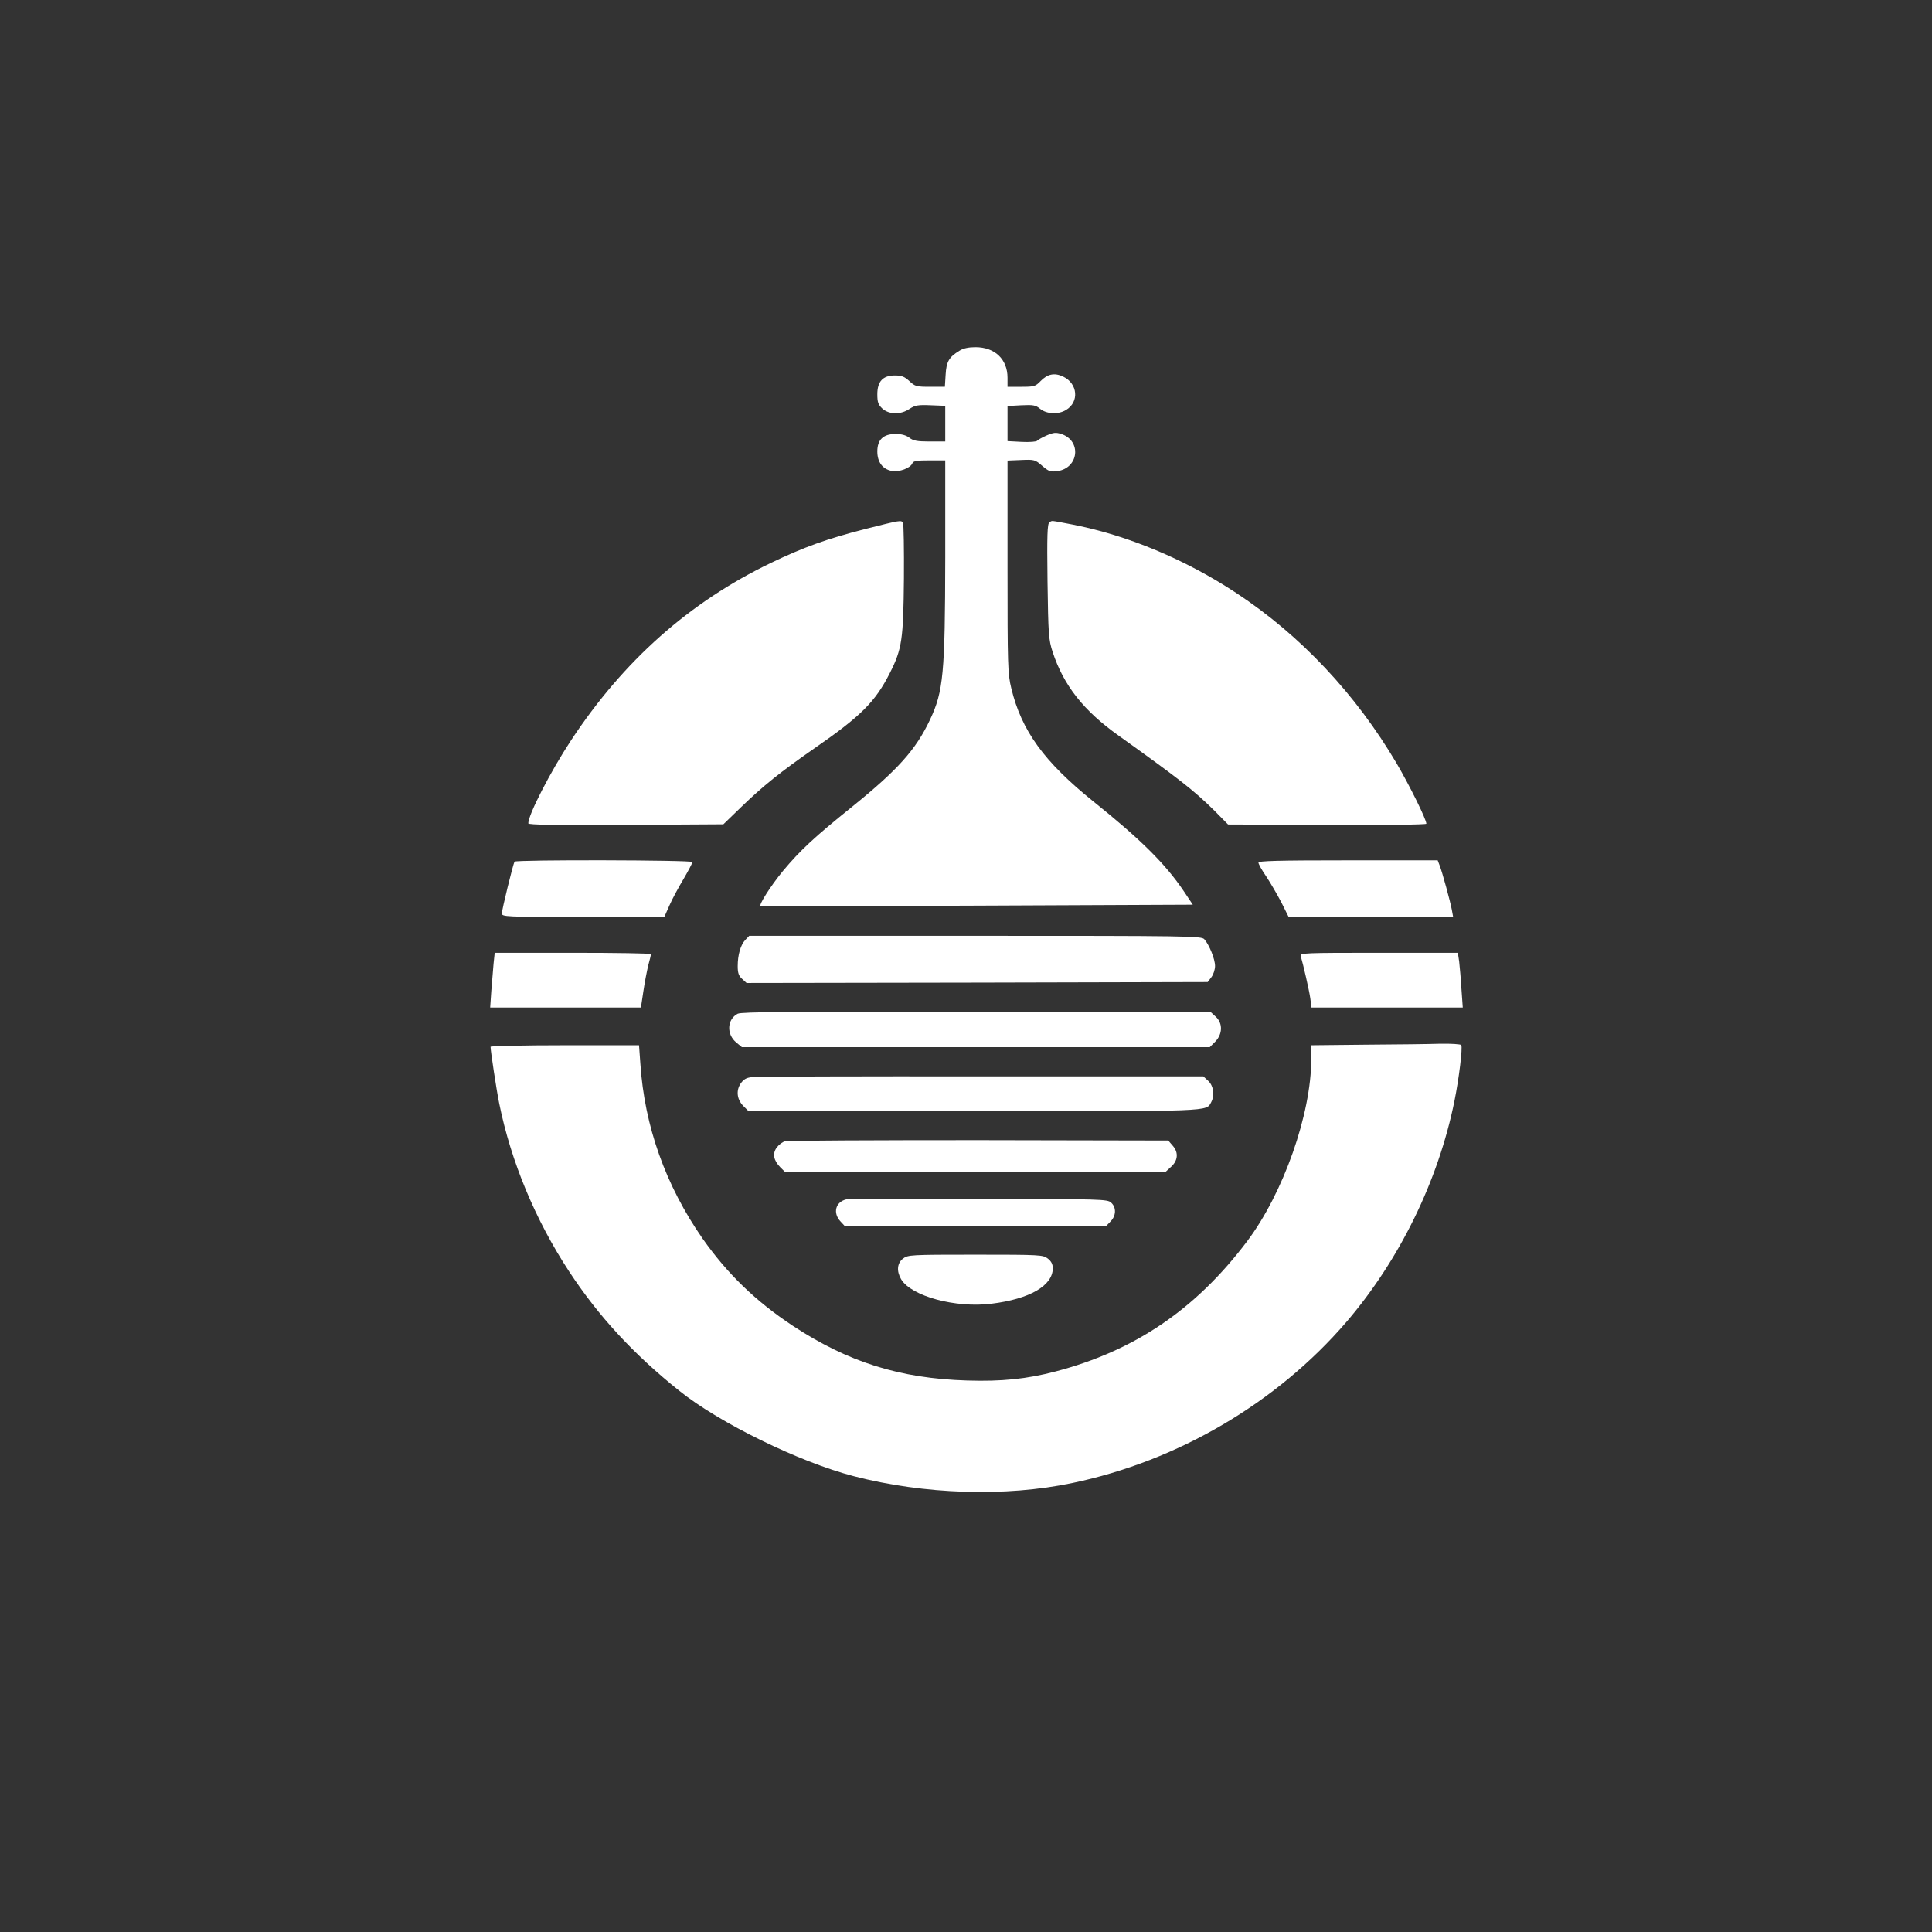
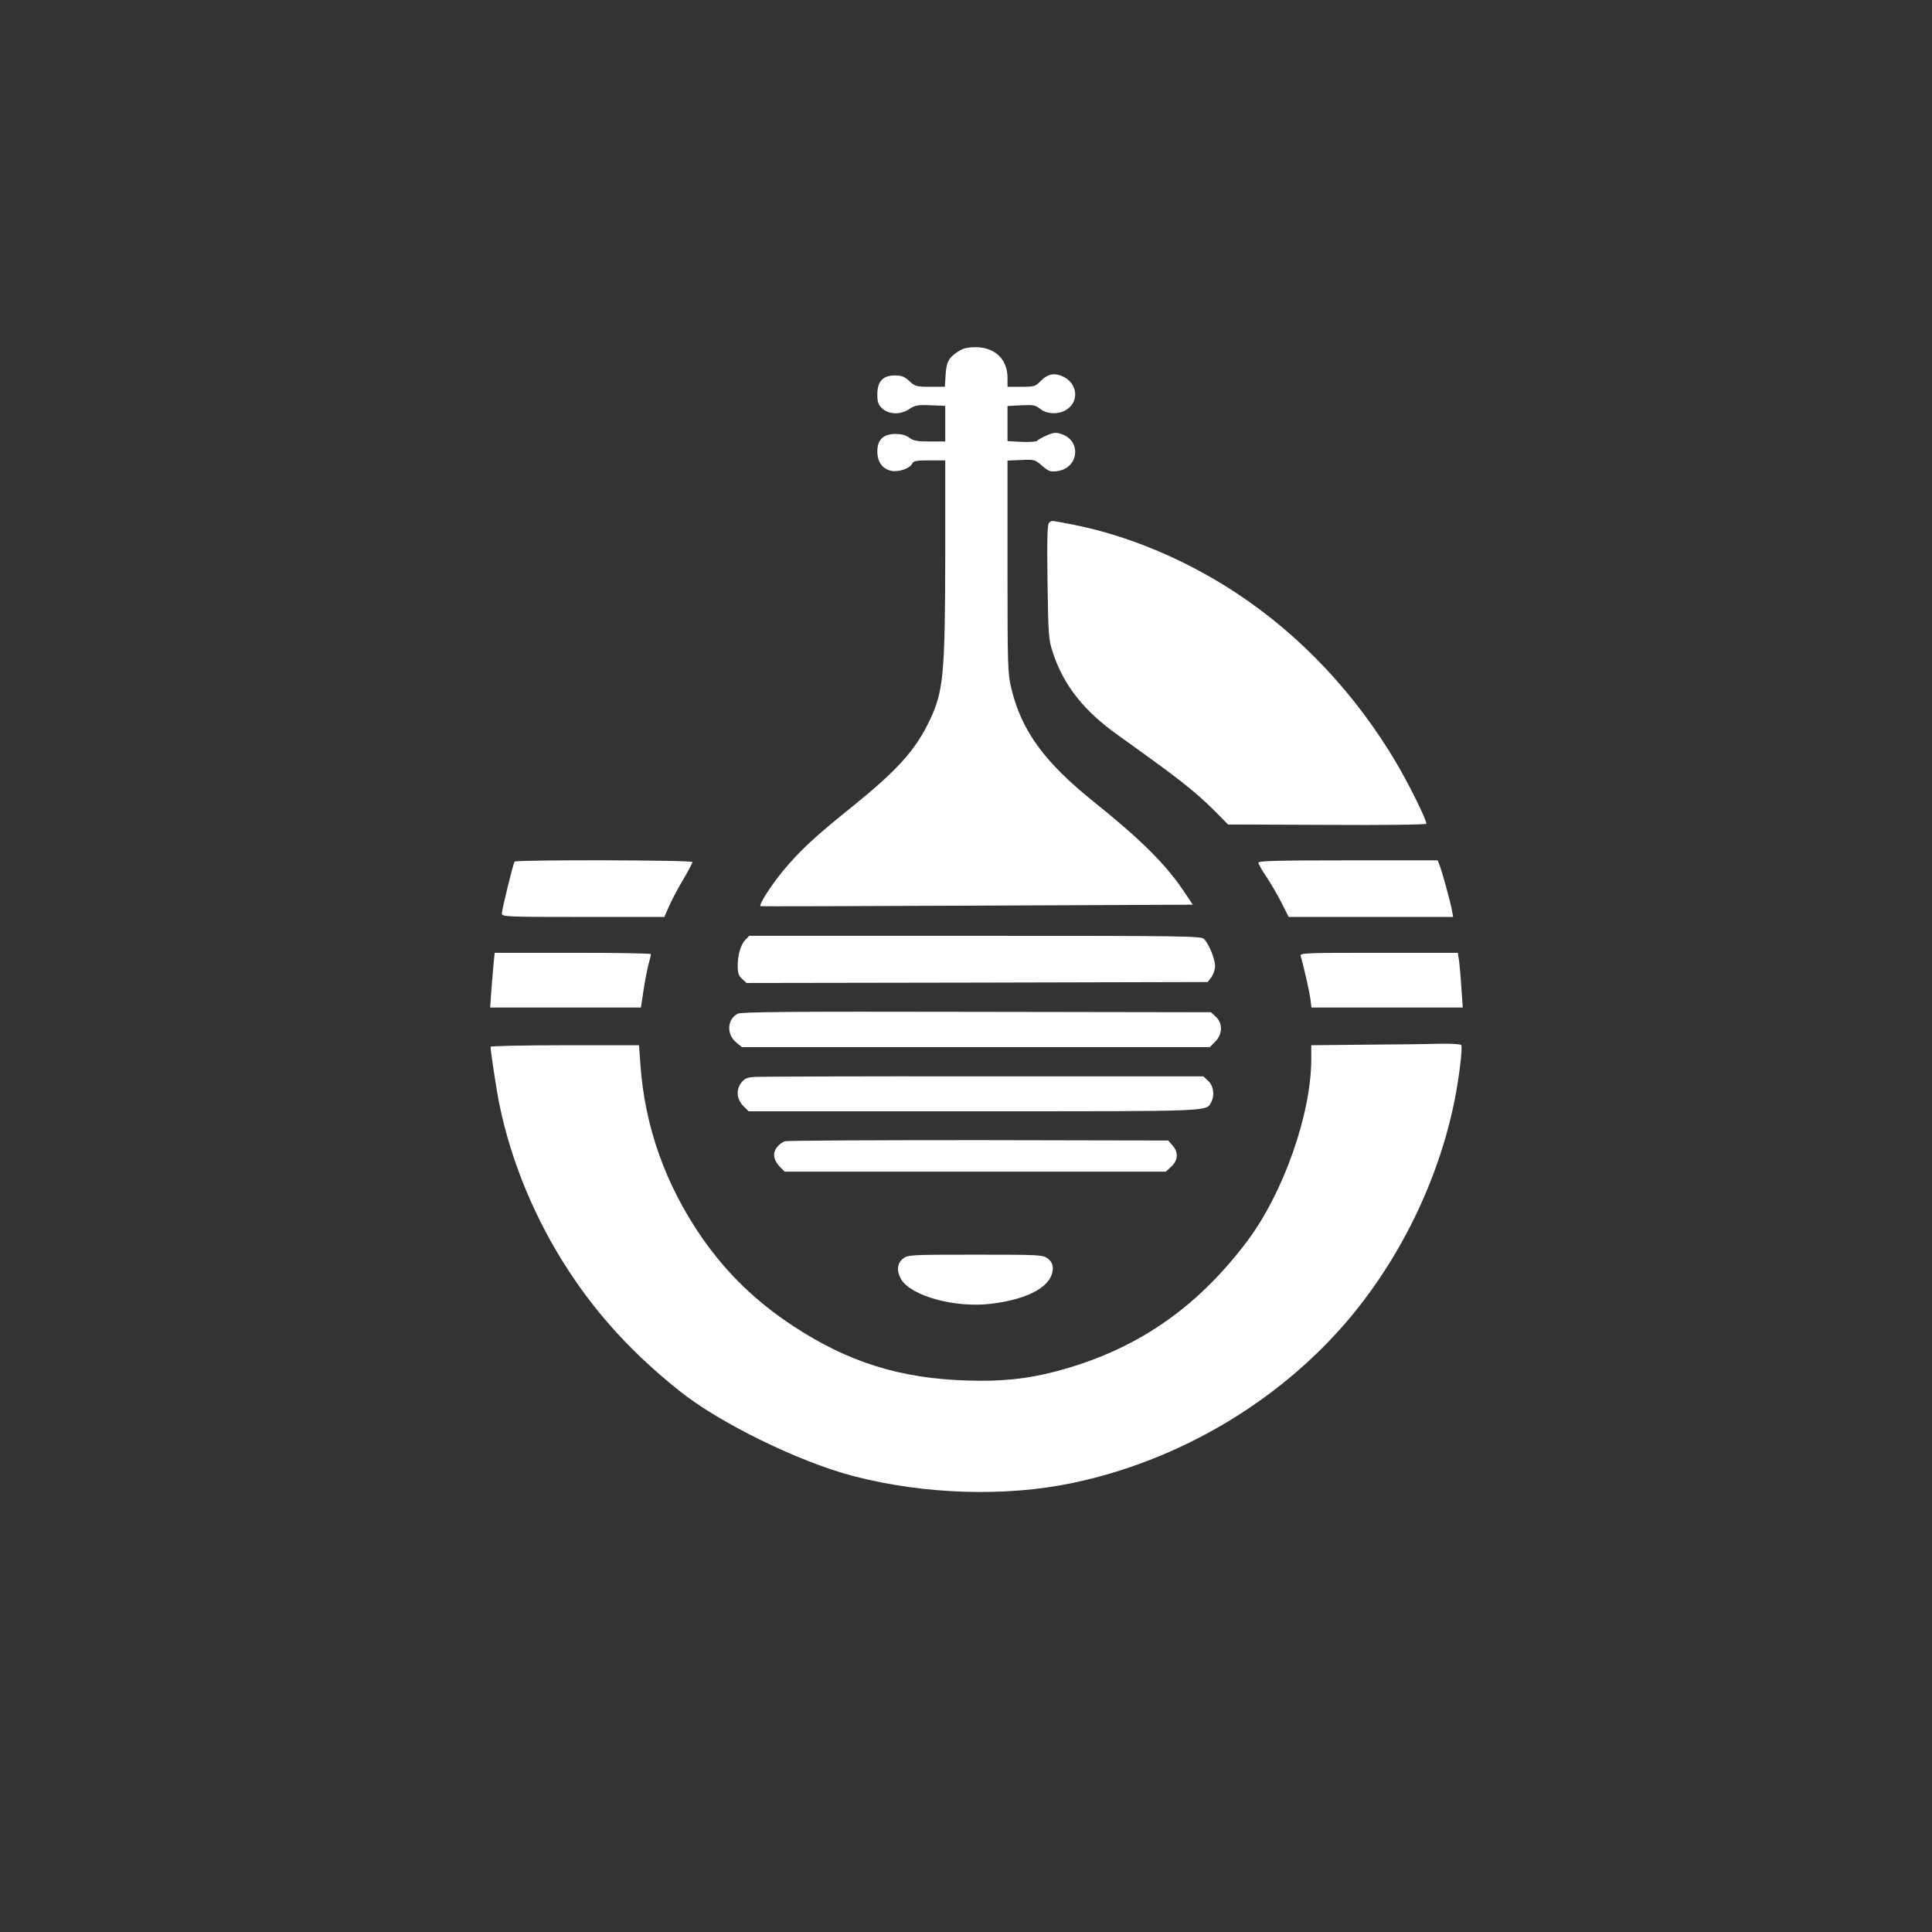
<svg xmlns="http://www.w3.org/2000/svg" version="1.0" width="1024pt" height="1024pt" viewBox="0 0 1024 1024" preserveAspectRatio="xMidYMid meet">
  <rect x="0" y="0" width="1024" height="1024" fill="#333333" stroke="none" />
  <g transform="translate(0,1024) scale(0.1,-0.1)" fill="#ffffff" stroke="none">
    <path d="M5085 8381 c-55 -34 -69 -57 -73 -127 l-4 -64 -78 0 c-73 0 -80 2 -110 30 -26 24 -41 30 -77 30 -64 0 -93 -32 -93 -100 0 -42 5 -55 26 -75 36 -33 98 -34 145 -2 29 19 45 22 112 19 l77 -3 0 -94 0 -95 -82 0 c-67 0 -88 4 -108 20 -17 13 -41 20 -73 20 -65 0 -97 -30 -97 -93 0 -56 28 -94 77 -103 39 -7 99 15 109 41 5 12 25 15 90 15 l84 0 0 -517 c-1 -614 -10 -708 -81 -858 -75 -159 -170 -265 -414 -462 -200 -161 -274 -230 -365 -339 -65 -79 -130 -181 -119 -187 2 -1 519 0 1148 3 l1143 5 -48 72 c-97 144 -228 274 -480 476 -261 210 -380 375 -434 599 -19 78 -20 118 -20 645 l0 562 73 3 c69 3 73 2 111 -31 34 -29 43 -33 80 -28 114 16 130 161 21 197 -29 9 -41 8 -78 -8 -25 -11 -47 -24 -50 -28 -3 -5 -39 -8 -81 -6 l-76 4 0 93 0 93 73 4 c63 3 76 1 100 -19 35 -28 96 -31 137 -6 71 42 63 140 -15 177 -46 22 -83 14 -120 -24 -27 -28 -34 -30 -102 -30 l-73 0 0 48 c0 98 -67 162 -170 162 -36 0 -65 -6 -85 -19z" />
-     <path d="M4585 7436 c-203 -52 -325 -96 -500 -180 -430 -207 -780 -517 -1059 -941 -107 -162 -226 -393 -226 -439 0 -8 142 -10 517 -8 l517 3 95 92 c117 113 207 185 388 311 246 170 323 247 400 400 64 126 71 179 74 499 1 156 -1 289 -5 296 -10 15 -10 15 -201 -33z" />
    <path d="M5562 7471 c-11 -7 -13 -67 -10 -312 4 -283 6 -309 27 -374 58 -177 164 -312 350 -444 324 -232 396 -288 506 -396 l74 -75 526 -2 c290 -2 525 1 525 6 0 23 -88 201 -157 319 -217 368 -508 678 -849 903 -271 179 -578 307 -870 364 -122 23 -106 22 -122 11z" />
    <path d="M2727 5673 c-8 -14 -67 -255 -67 -274 0 -18 16 -19 430 -19 l431 0 28 63 c15 34 49 97 75 140 25 43 46 83 46 88 0 11 -937 13 -943 2z" />
    <path d="M6670 5668 c0 -7 18 -40 41 -73 22 -33 58 -95 80 -137 l39 -78 436 0 436 0 -7 38 c-8 43 -50 198 -65 236 l-10 26 -475 0 c-373 0 -475 -3 -475 -12z" />
    <path d="M3950 5258 c-25 -27 -40 -79 -40 -139 0 -35 5 -51 23 -67 l24 -22 1222 2 1222 3 19 25 c11 14 20 41 20 60 0 37 -31 113 -57 142 -15 17 -81 18 -1214 18 l-1198 0 -21 -22z" />
    <path d="M2616 5133 c-3 -32 -8 -97 -12 -145 l-6 -88 399 0 400 0 13 86 c7 48 19 109 26 138 8 28 14 54 14 59 0 4 -186 7 -414 7 l-414 0 -6 -57z" />
    <path d="M6894 5173 c13 -43 45 -182 51 -225 l6 -48 401 0 401 0 -7 98 c-3 53 -9 118 -12 145 l-7 47 -419 0 c-395 0 -419 -1 -414 -17z" />
    <path d="M3910 4867 c-56 -29 -61 -108 -8 -152 l30 -25 1240 0 1240 0 29 29 c39 40 41 97 3 132 l-26 24 -1241 2 c-989 2 -1247 0 -1267 -10z" />
    <path d="M7238 4703 l-288 -3 0 -73 c0 -291 -148 -711 -340 -966 -271 -360 -595 -580 -1015 -690 -152 -40 -287 -54 -470 -48 -357 11 -631 98 -923 290 -198 131 -347 276 -478 462 -196 282 -308 595 -330 928 l-7 97 -393 0 c-217 0 -394 -4 -394 -8 0 -22 32 -233 46 -301 62 -306 191 -617 371 -891 155 -236 341 -438 584 -632 212 -170 635 -377 924 -452 373 -97 804 -111 1160 -36 559 117 1083 425 1451 853 281 328 487 747 573 1172 24 119 44 282 36 296 -4 5 -54 8 -113 7 -59 -2 -236 -4 -394 -5z" />
    <path d="M3998 4532 c-37 -2 -52 -9 -68 -29 -30 -38 -26 -88 9 -124 l29 -29 1192 0 c1282 0 1232 -2 1260 49 19 36 12 86 -16 112 l-26 24 -1166 0 c-642 1 -1188 -1 -1214 -3z" />
    <path d="M4161 4191 c-13 -3 -33 -18 -44 -33 -24 -32 -17 -68 18 -104 l24 -24 1010 0 1010 0 25 23 c39 33 44 77 13 113 l-25 29 -1004 2 c-551 0 -1014 -2 -1027 -6z" />
-     <path d="M4485 3883 c-57 -14 -72 -72 -30 -117 l24 -26 691 0 691 0 24 25 c31 30 33 75 4 101 -20 18 -47 19 -703 20 -374 1 -690 0 -701 -3z" />
    <path d="M4786 3569 c-31 -24 -35 -66 -10 -109 53 -90 289 -154 479 -130 203 25 325 96 325 188 0 21 -8 37 -26 51 -26 20 -38 21 -384 21 -346 0 -358 -1 -384 -21z" />
  </g>
</svg>